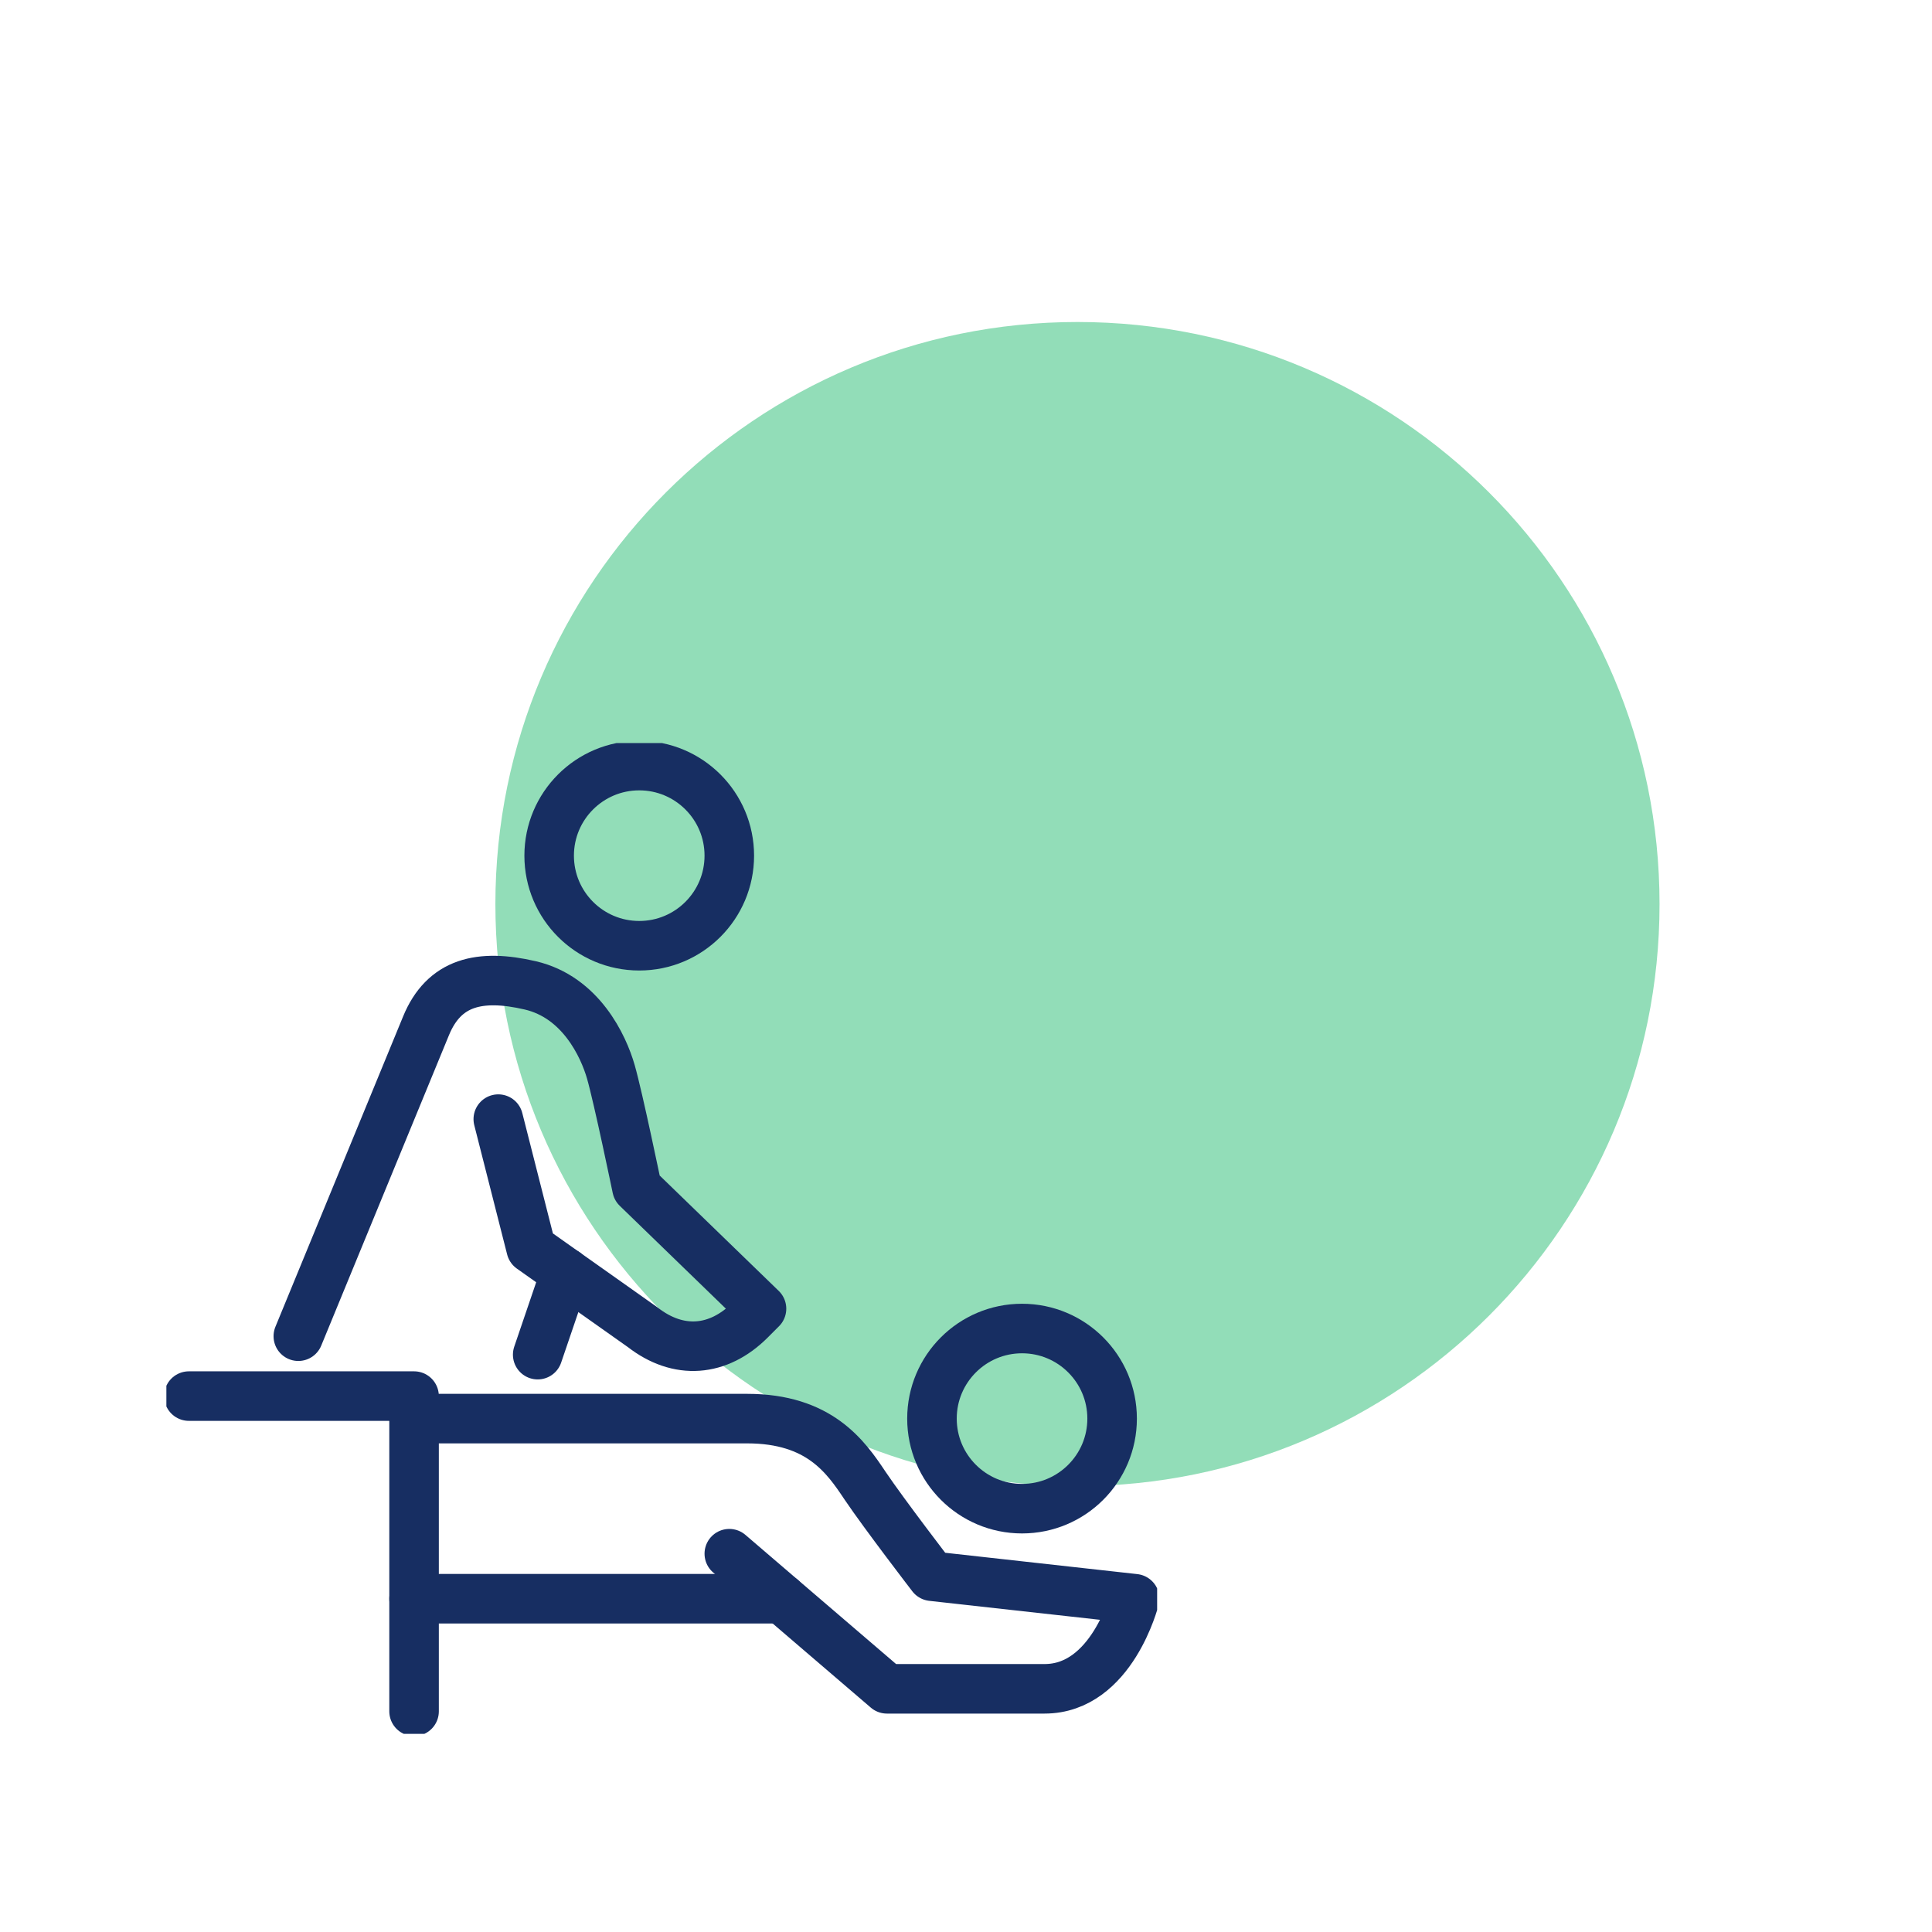
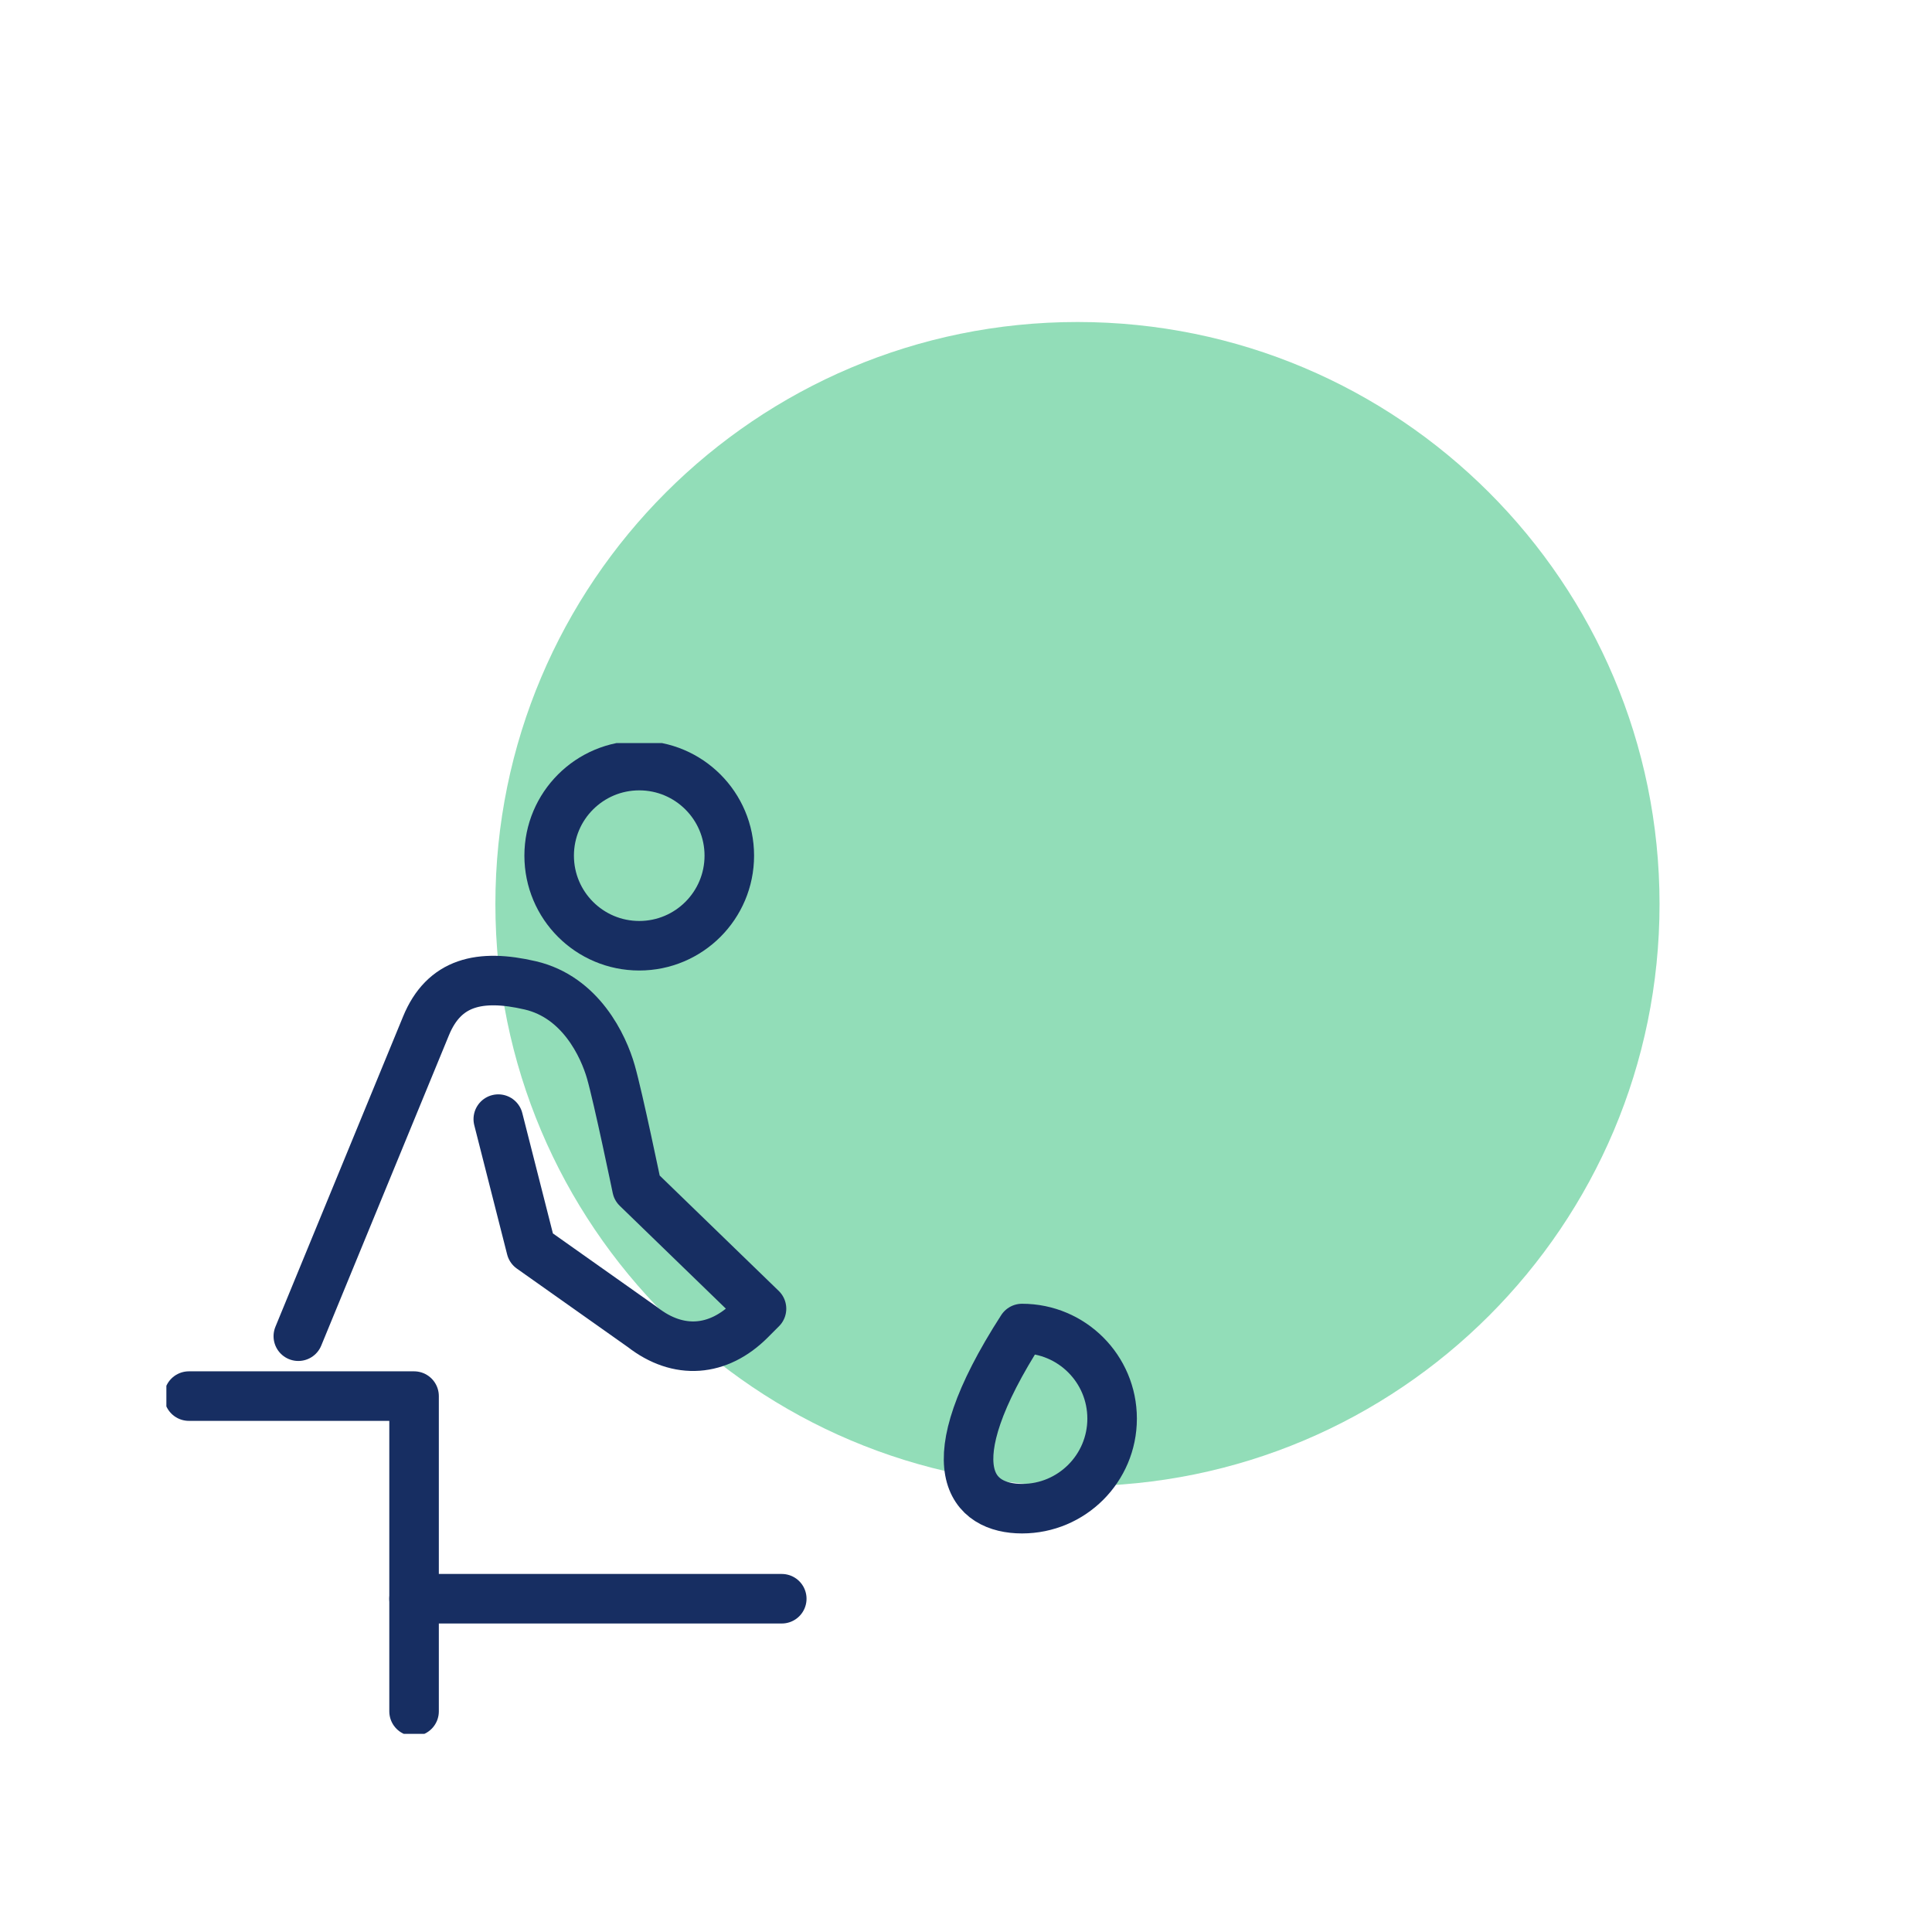
<svg xmlns="http://www.w3.org/2000/svg" width="78" height="78" viewBox="0 0 78 78" fill="none">
  <g clip-path="url(#clip0_4308_90)">
    <path d="M43.5 60C56.479 60 67 49.479 67 36.5C67 23.521 56.479 13 43.5 13C30.521 13 20 23.521 20 36.5C20 49.479 30.521 60 43.5 60Z" fill="#92DDB8" />
    <g clip-path="url(#clip1_4308_90)">
      <path d="M25.808 38.182C27.816 38.182 29.444 36.554 29.444 34.545C29.444 32.537 27.816 30.909 25.808 30.909C23.799 30.909 22.171 32.537 22.171 34.545C22.171 36.554 23.799 38.182 25.808 38.182Z" stroke="#172E62" stroke-width="2" stroke-linecap="round" stroke-linejoin="round" />
-       <path d="M41.262 60.909C43.271 60.909 44.899 59.281 44.899 57.273C44.899 55.264 43.271 53.636 41.262 53.636C39.254 53.636 37.626 55.264 37.626 57.273C37.626 59.281 39.254 60.909 41.262 60.909Z" stroke="#172E62" stroke-width="2" stroke-linecap="round" stroke-linejoin="round" />
-       <path d="M29.444 62.727L35.808 68.182H42.171C44.899 68.182 45.808 64.545 45.808 64.545L37.626 63.636C37.626 63.636 35.717 61.154 34.926 59.982C34.144 58.809 33.08 57.273 30.162 57.273H16.717" stroke="#172E62" stroke-width="2" stroke-linecap="round" stroke-linejoin="round" />
+       <path d="M41.262 60.909C43.271 60.909 44.899 59.281 44.899 57.273C44.899 55.264 43.271 53.636 41.262 53.636C37.626 59.281 39.254 60.909 41.262 60.909Z" stroke="#172E62" stroke-width="2" stroke-linecap="round" stroke-linejoin="round" />
      <path d="M16.717 64.545H31.562" stroke="#172E62" stroke-width="2" stroke-linecap="round" stroke-linejoin="round" />
      <path d="M7.626 56.364H16.717V69.091" stroke="#172E62" stroke-width="2" stroke-linecap="round" stroke-linejoin="round" />
-       <path d="M22.835 51.382L21.708 54.691" stroke="#172E62" stroke-width="2" stroke-linecap="round" stroke-linejoin="round" />
      <path d="M20.117 45.182L21.444 50.4L25.944 53.582C27.39 54.709 28.999 54.582 30.29 53.291L30.744 52.836L25.717 47.964C25.717 47.964 24.962 44.318 24.662 43.273C24.362 42.227 23.444 40.255 21.408 39.782C19.372 39.309 17.926 39.645 17.199 41.418L12.044 53.946" stroke="#172E62" stroke-width="2" stroke-linecap="round" stroke-linejoin="round" />
    </g>
  </g>
  <defs>
    <clipPath id="clip0_4308_90">
      <rect width="78" height="78" fill="white" />
    </clipPath>
    <clipPath id="clip1_4308_90">
      <rect width="40" height="40" fill="white" transform="translate(6.717 30)" />
    </clipPath>
  </defs>
</svg>